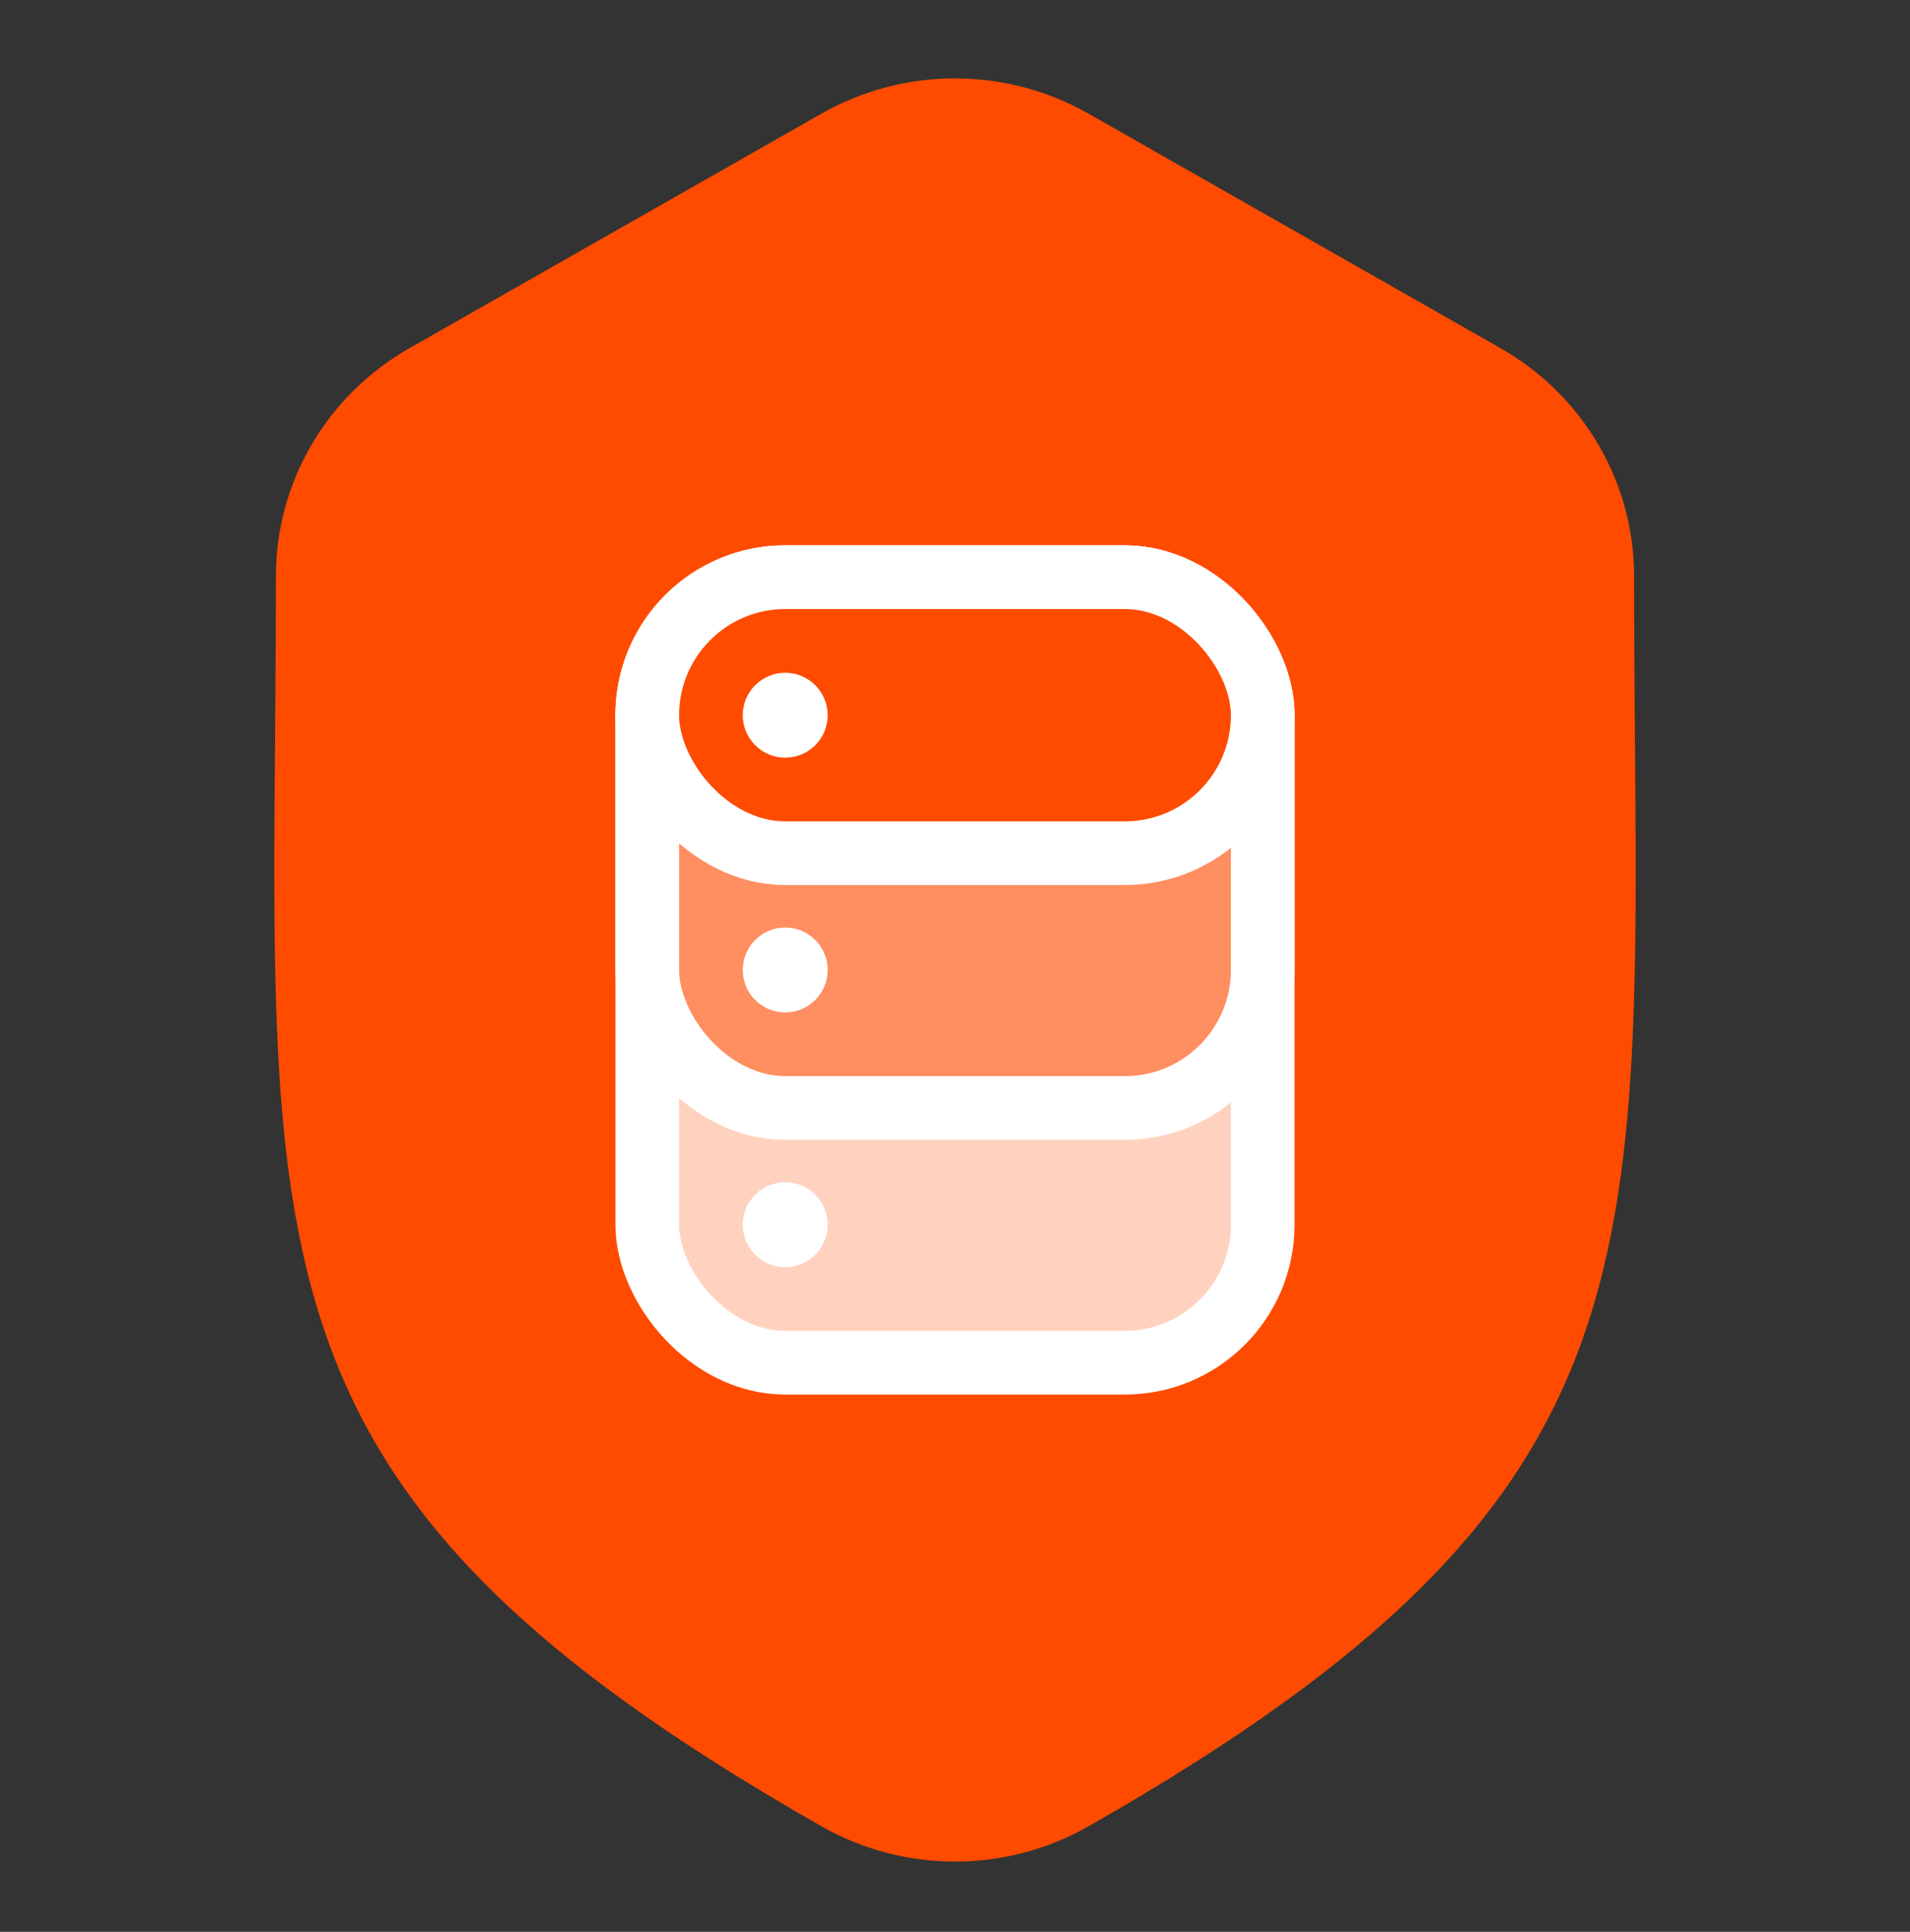
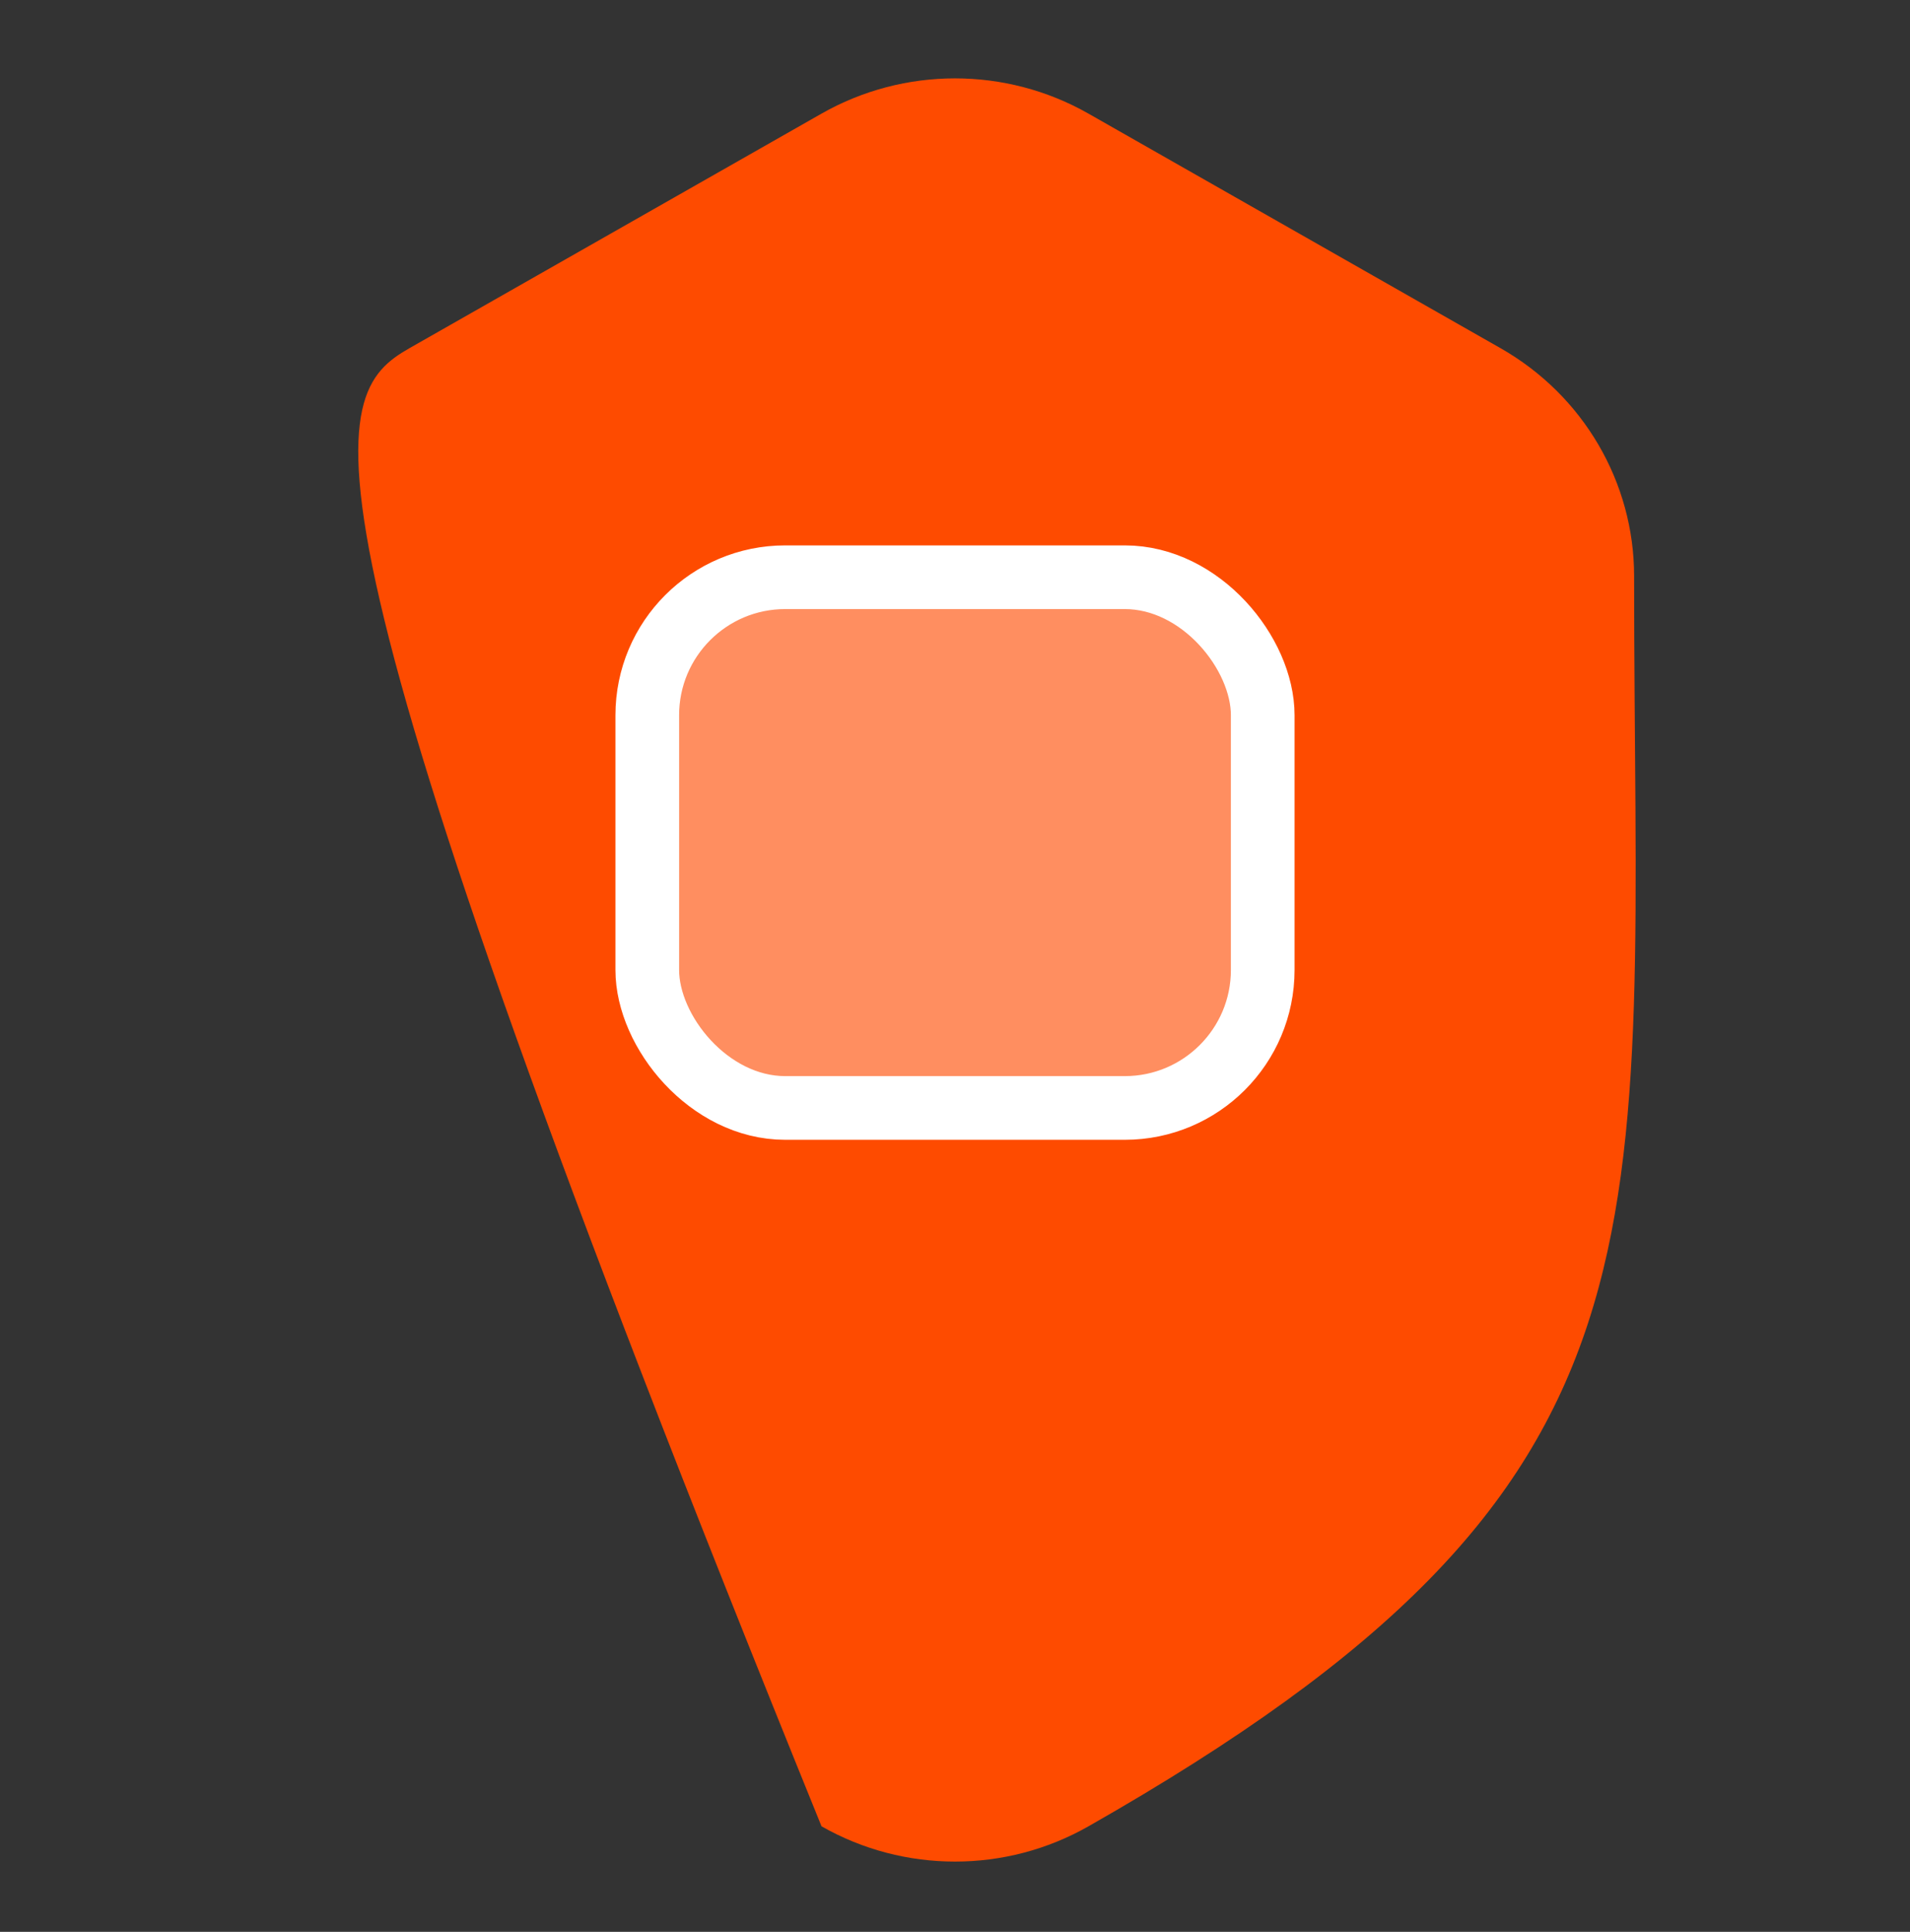
<svg xmlns="http://www.w3.org/2000/svg" width="90" height="91" viewBox="0 0 90 91" fill="none">
  <rect x="0" y="0" width="90" height="91" fill="#333333" stroke="none" />
-   <path d="M51.289 86.03C47.398 88.245 42.602 88.245 38.711 86.03C10.225 69.821 13 58.676 13 27.14C13 22.711 15.398 18.618 19.289 16.404L38.711 5.352C42.602 3.138 47.398 3.138 51.289 5.352L70.71 16.404C74.602 18.618 77 22.711 77 27.14C77 58.676 79.775 69.821 51.289 86.03Z" fill="#FE4B00" />
-   <rect x="30.5" y="27.191" width="29" height="37" rx="6.5" fill="#FFD2BF" stroke="white" stroke-width="3" />
+   <path d="M51.289 86.03C47.398 88.245 42.602 88.245 38.711 86.03C13 22.711 15.398 18.618 19.289 16.404L38.711 5.352C42.602 3.138 47.398 3.138 51.289 5.352L70.71 16.404C74.602 18.618 77 22.711 77 27.14C77 58.676 79.775 69.821 51.289 86.03Z" fill="#FE4B00" />
  <rect x="30.5" y="27.191" width="29" height="25" rx="6.5" fill="#FF8E60" stroke="white" stroke-width="3" />
-   <rect x="30.5" y="27.191" width="29" height="13" rx="6.5" fill="#FE4B00" stroke="white" stroke-width="3" />
-   <circle cx="37" cy="33.691" r="2" fill="white" />
-   <circle cx="37" cy="45.691" r="2" fill="white" />
-   <circle cx="37" cy="57.691" r="2" fill="white" />
</svg>